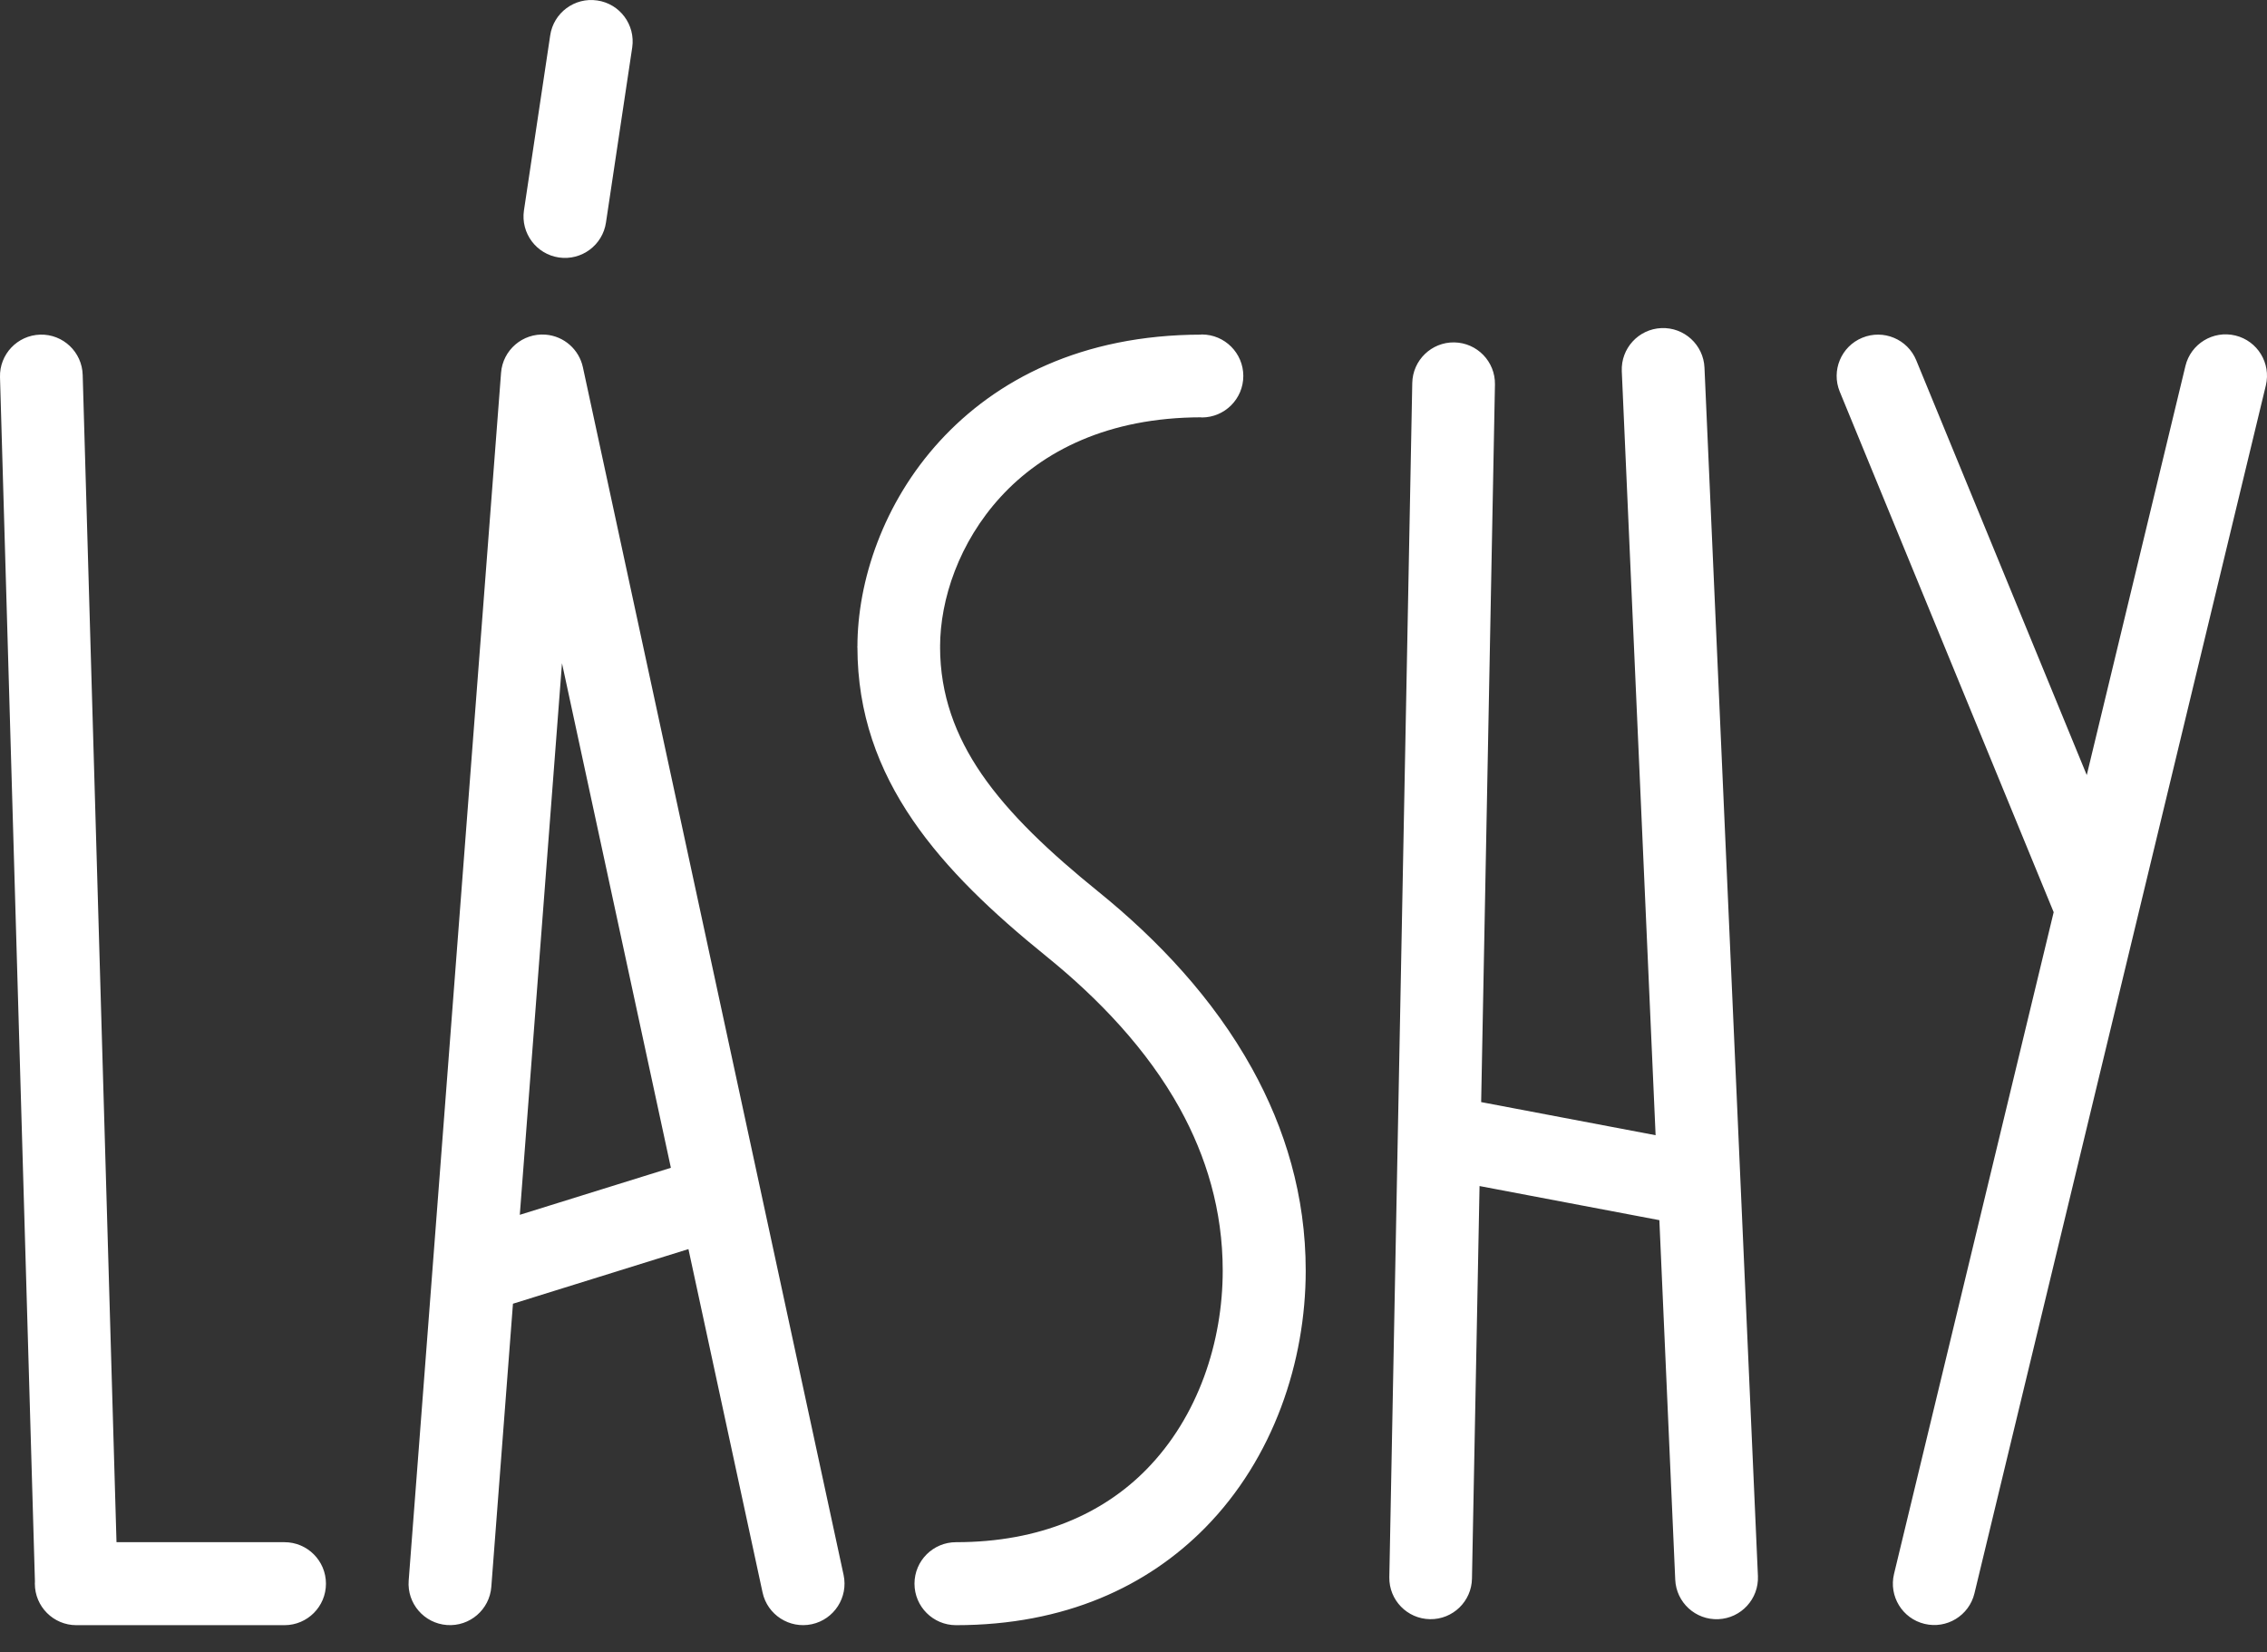
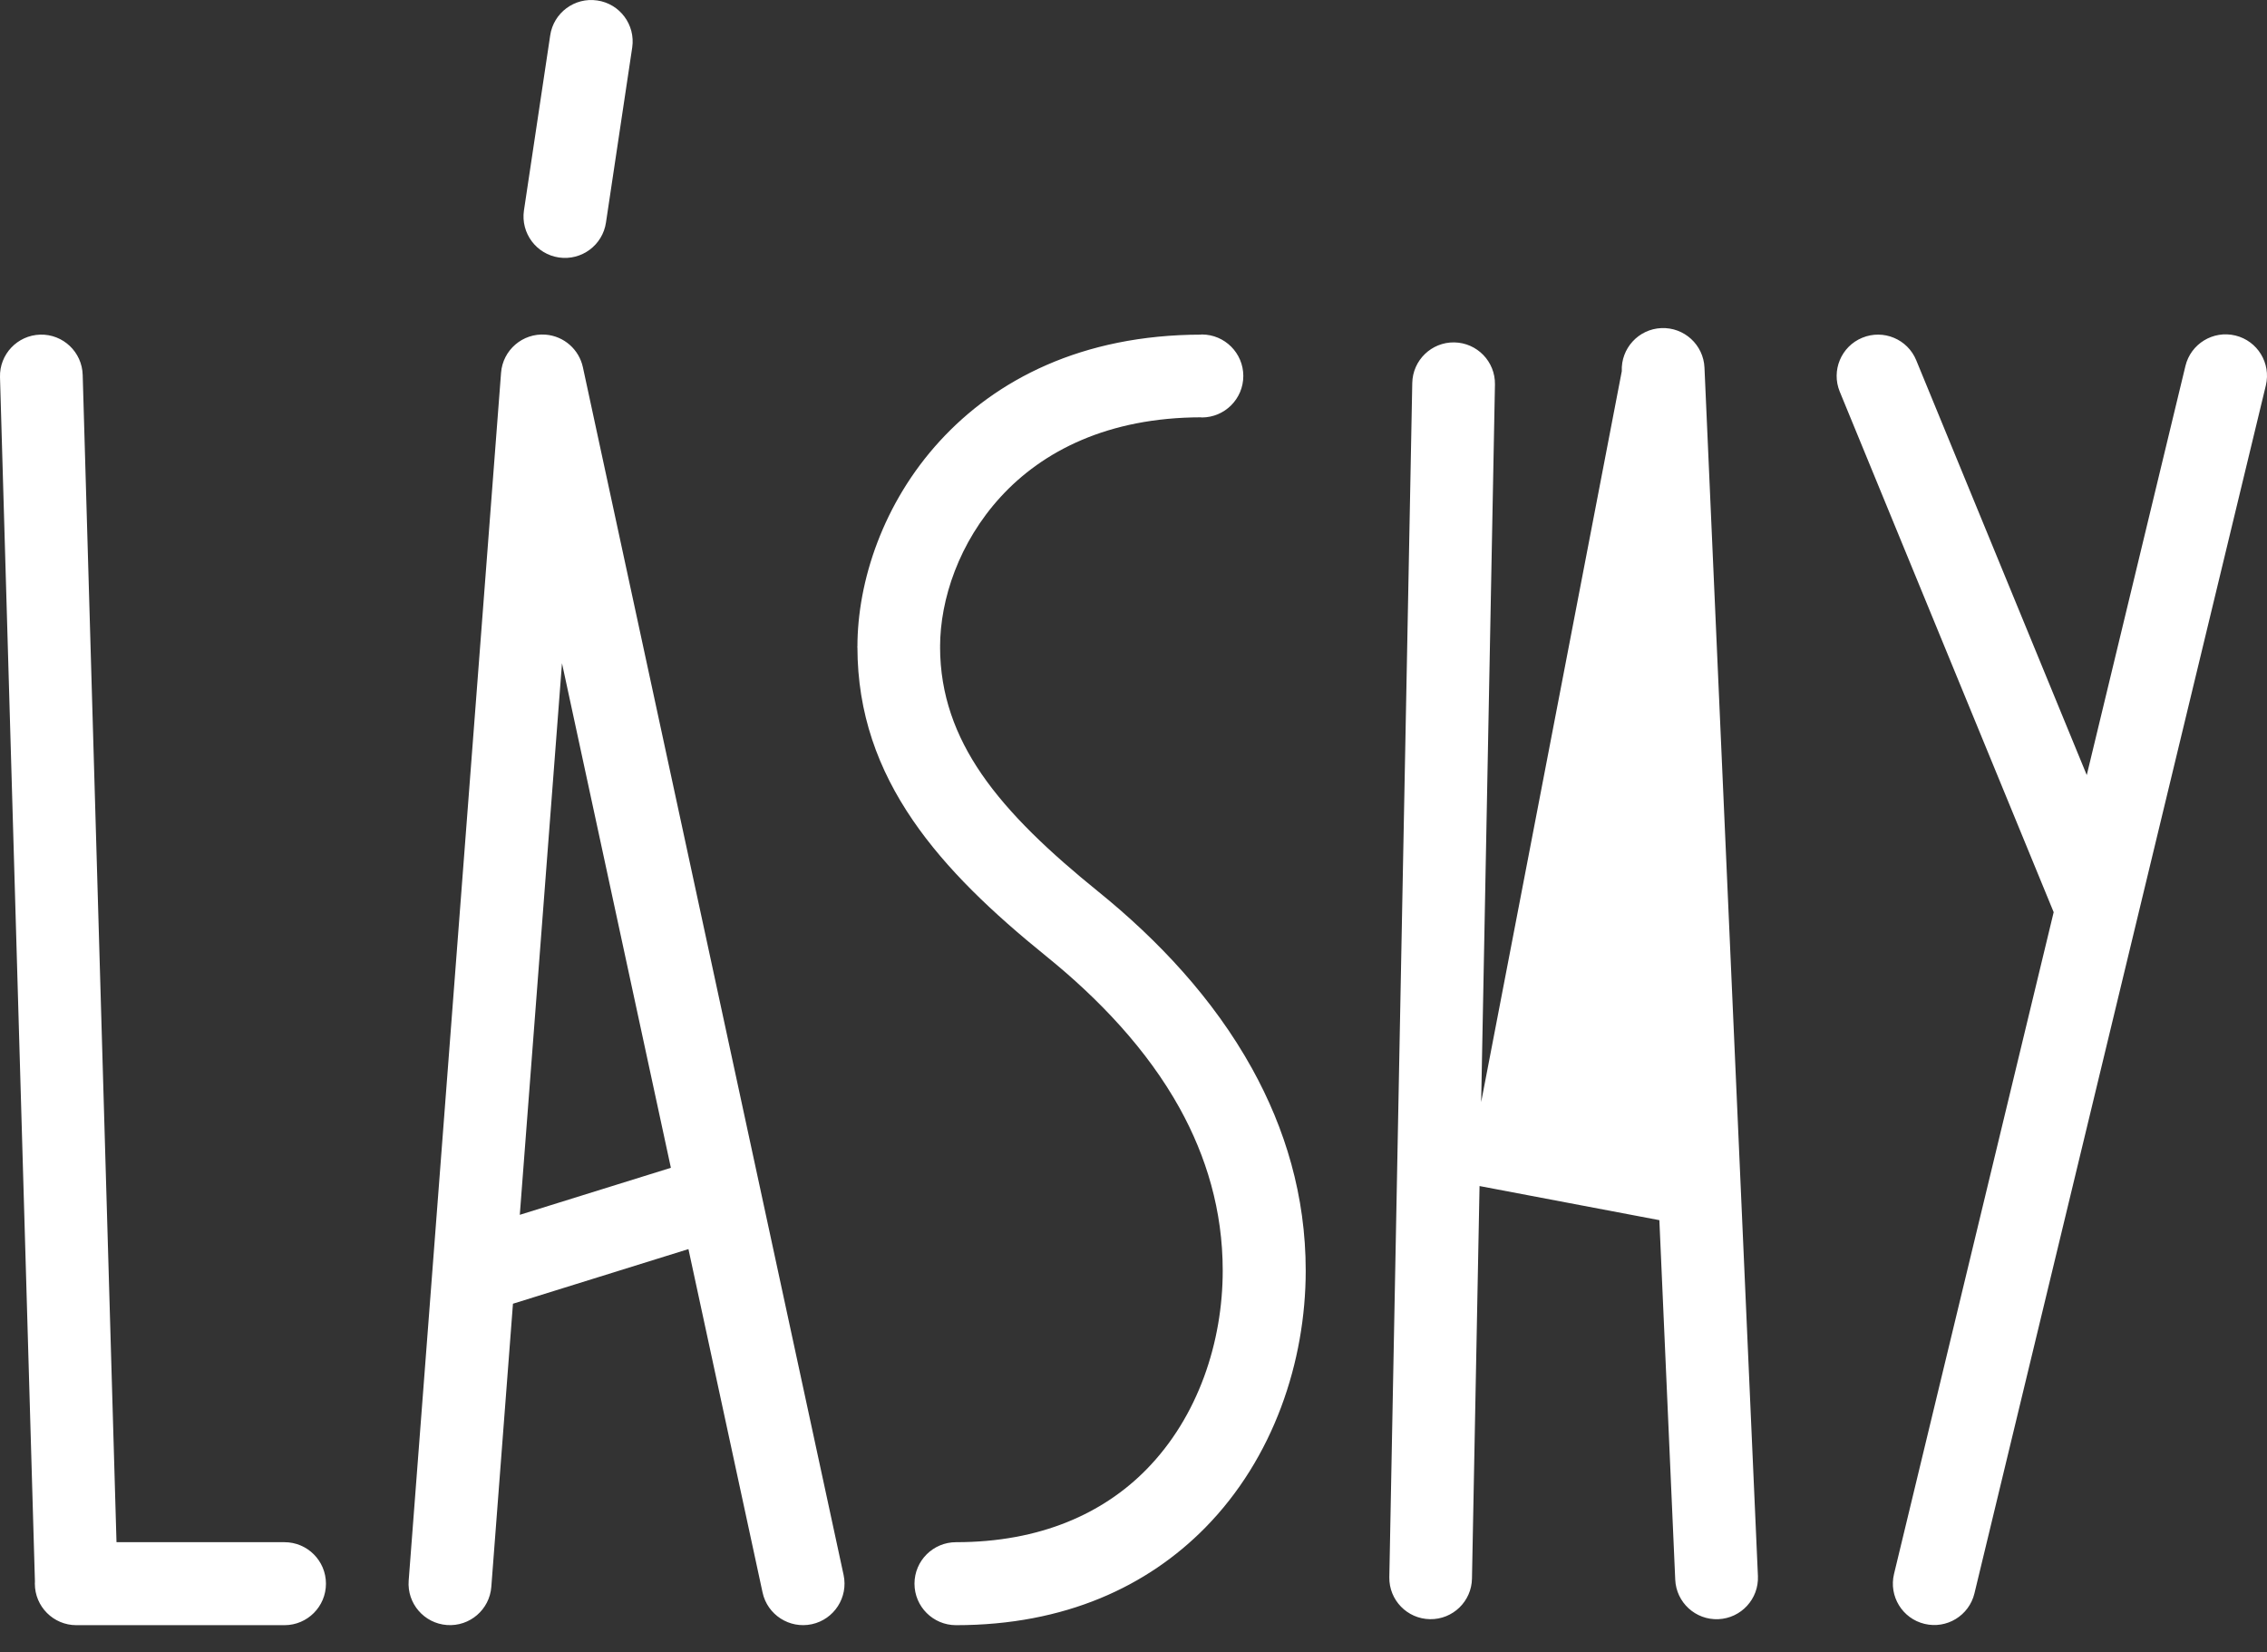
<svg xmlns="http://www.w3.org/2000/svg" width="59" height="43" viewBox="0 0 59 43" fill="none">
  <rect x="0" y="0" width="59" height="43" fill="#333333" stroke="none" />
-   <path d="M7.404 40.141C8 40.141 8.483 40.625 8.483 41.221C8.483 41.817 8 42.301 7.404 42.301H1.987C1.391 42.301 0.907 41.817 0.907 41.221L0.909 41.161L0 9.815C-0.016 9.222 0.453 8.727 1.047 8.71C1.641 8.694 2.135 9.163 2.152 9.757L3.032 40.141H7.404ZM15.771 5.791C15.685 6.38 15.136 6.788 14.547 6.702C13.958 6.616 13.55 6.068 13.636 5.478L14.319 0.923C14.405 0.333 14.954 -0.075 15.543 0.012C16.132 0.097 16.54 0.645 16.454 1.235L15.771 5.791ZM56.877 9.526C57.016 8.948 57.599 8.593 58.177 8.733C58.754 8.873 59.109 9.455 58.97 10.032L51.386 41.474C51.246 42.052 50.664 42.407 50.087 42.267C49.509 42.128 49.154 41.546 49.293 40.968L53.448 23.743L47.881 10.195C47.655 9.646 47.917 9.016 48.467 8.791C49.017 8.565 49.646 8.827 49.871 9.377L54.309 20.174L56.877 9.526ZM42.208 9.662C42.183 9.068 42.644 8.565 43.237 8.54C43.831 8.514 44.334 8.975 44.36 9.569L45.751 41.023C45.776 41.617 45.315 42.119 44.721 42.145C44.127 42.17 43.625 41.71 43.599 41.116L43.186 31.759L38.506 30.871L38.309 41.086C38.3 41.68 37.811 42.154 37.217 42.145C36.623 42.136 36.148 41.647 36.158 41.053L36.755 9.972C36.765 9.378 37.254 8.903 37.848 8.912C38.442 8.922 38.916 9.411 38.907 10.005L38.548 28.686L43.088 29.548L42.208 9.662ZM31.278 8.706C31.874 8.706 32.358 9.19 32.358 9.786C32.358 10.382 31.874 10.866 31.278 10.866H31.263V10.862C28.839 10.865 27.134 11.741 26.043 12.933C24.961 14.114 24.466 15.598 24.466 16.838H24.47V16.846H24.466C24.468 18.082 24.864 19.15 25.543 20.142C26.267 21.198 27.328 22.192 28.59 23.213C30.132 24.461 31.576 25.989 32.586 27.814C33.447 29.37 33.982 31.122 33.982 33.072C33.982 35.438 33.147 37.954 31.366 39.764C29.867 41.286 27.724 42.301 24.881 42.301C24.284 42.301 23.8 41.817 23.8 41.221C23.8 40.625 24.284 40.141 24.881 40.141C27.085 40.141 28.716 39.386 29.831 38.253C31.187 36.875 31.822 34.925 31.822 33.072C31.822 31.503 31.393 30.097 30.705 28.851C29.856 27.317 28.595 25.995 27.232 24.892C25.83 23.758 24.632 22.626 23.762 21.357C22.849 20.024 22.317 18.566 22.315 16.846H22.31V16.838H22.315C22.314 15.125 22.987 13.086 24.457 11.482C25.917 9.887 28.15 8.714 31.263 8.71V8.706H31.278ZM12.787 41.301C12.743 41.895 12.225 42.341 11.631 42.297C11.037 42.253 10.591 41.735 10.636 41.141L13.04 9.706C13.084 9.112 13.602 8.666 14.196 8.71C14.684 8.747 15.072 9.103 15.17 9.558L21.955 40.993C22.08 41.576 21.71 42.15 21.128 42.276C20.546 42.401 19.971 42.031 19.846 41.449L17.917 32.512L13.35 33.934L12.787 41.301ZM14.626 17.263L13.528 31.62L17.46 30.396L14.626 17.263Z" fill="white" />
+   <path d="M7.404 40.141C8 40.141 8.483 40.625 8.483 41.221C8.483 41.817 8 42.301 7.404 42.301H1.987C1.391 42.301 0.907 41.817 0.907 41.221L0.909 41.161L0 9.815C-0.016 9.222 0.453 8.727 1.047 8.71C1.641 8.694 2.135 9.163 2.152 9.757L3.032 40.141H7.404ZM15.771 5.791C15.685 6.38 15.136 6.788 14.547 6.702C13.958 6.616 13.55 6.068 13.636 5.478L14.319 0.923C14.405 0.333 14.954 -0.075 15.543 0.012C16.132 0.097 16.54 0.645 16.454 1.235L15.771 5.791ZM56.877 9.526C57.016 8.948 57.599 8.593 58.177 8.733C58.754 8.873 59.109 9.455 58.97 10.032L51.386 41.474C51.246 42.052 50.664 42.407 50.087 42.267C49.509 42.128 49.154 41.546 49.293 40.968L53.448 23.743L47.881 10.195C47.655 9.646 47.917 9.016 48.467 8.791C49.017 8.565 49.646 8.827 49.871 9.377L54.309 20.174L56.877 9.526ZM42.208 9.662C42.183 9.068 42.644 8.565 43.237 8.54C43.831 8.514 44.334 8.975 44.36 9.569L45.751 41.023C45.776 41.617 45.315 42.119 44.721 42.145C44.127 42.17 43.625 41.71 43.599 41.116L43.186 31.759L38.506 30.871L38.309 41.086C38.3 41.68 37.811 42.154 37.217 42.145C36.623 42.136 36.148 41.647 36.158 41.053L36.755 9.972C36.765 9.378 37.254 8.903 37.848 8.912C38.442 8.922 38.916 9.411 38.907 10.005L38.548 28.686L42.208 9.662ZM31.278 8.706C31.874 8.706 32.358 9.19 32.358 9.786C32.358 10.382 31.874 10.866 31.278 10.866H31.263V10.862C28.839 10.865 27.134 11.741 26.043 12.933C24.961 14.114 24.466 15.598 24.466 16.838H24.47V16.846H24.466C24.468 18.082 24.864 19.15 25.543 20.142C26.267 21.198 27.328 22.192 28.59 23.213C30.132 24.461 31.576 25.989 32.586 27.814C33.447 29.37 33.982 31.122 33.982 33.072C33.982 35.438 33.147 37.954 31.366 39.764C29.867 41.286 27.724 42.301 24.881 42.301C24.284 42.301 23.8 41.817 23.8 41.221C23.8 40.625 24.284 40.141 24.881 40.141C27.085 40.141 28.716 39.386 29.831 38.253C31.187 36.875 31.822 34.925 31.822 33.072C31.822 31.503 31.393 30.097 30.705 28.851C29.856 27.317 28.595 25.995 27.232 24.892C25.83 23.758 24.632 22.626 23.762 21.357C22.849 20.024 22.317 18.566 22.315 16.846H22.31V16.838H22.315C22.314 15.125 22.987 13.086 24.457 11.482C25.917 9.887 28.15 8.714 31.263 8.71V8.706H31.278ZM12.787 41.301C12.743 41.895 12.225 42.341 11.631 42.297C11.037 42.253 10.591 41.735 10.636 41.141L13.04 9.706C13.084 9.112 13.602 8.666 14.196 8.71C14.684 8.747 15.072 9.103 15.17 9.558L21.955 40.993C22.08 41.576 21.71 42.15 21.128 42.276C20.546 42.401 19.971 42.031 19.846 41.449L17.917 32.512L13.35 33.934L12.787 41.301ZM14.626 17.263L13.528 31.62L17.46 30.396L14.626 17.263Z" fill="white" />
</svg>